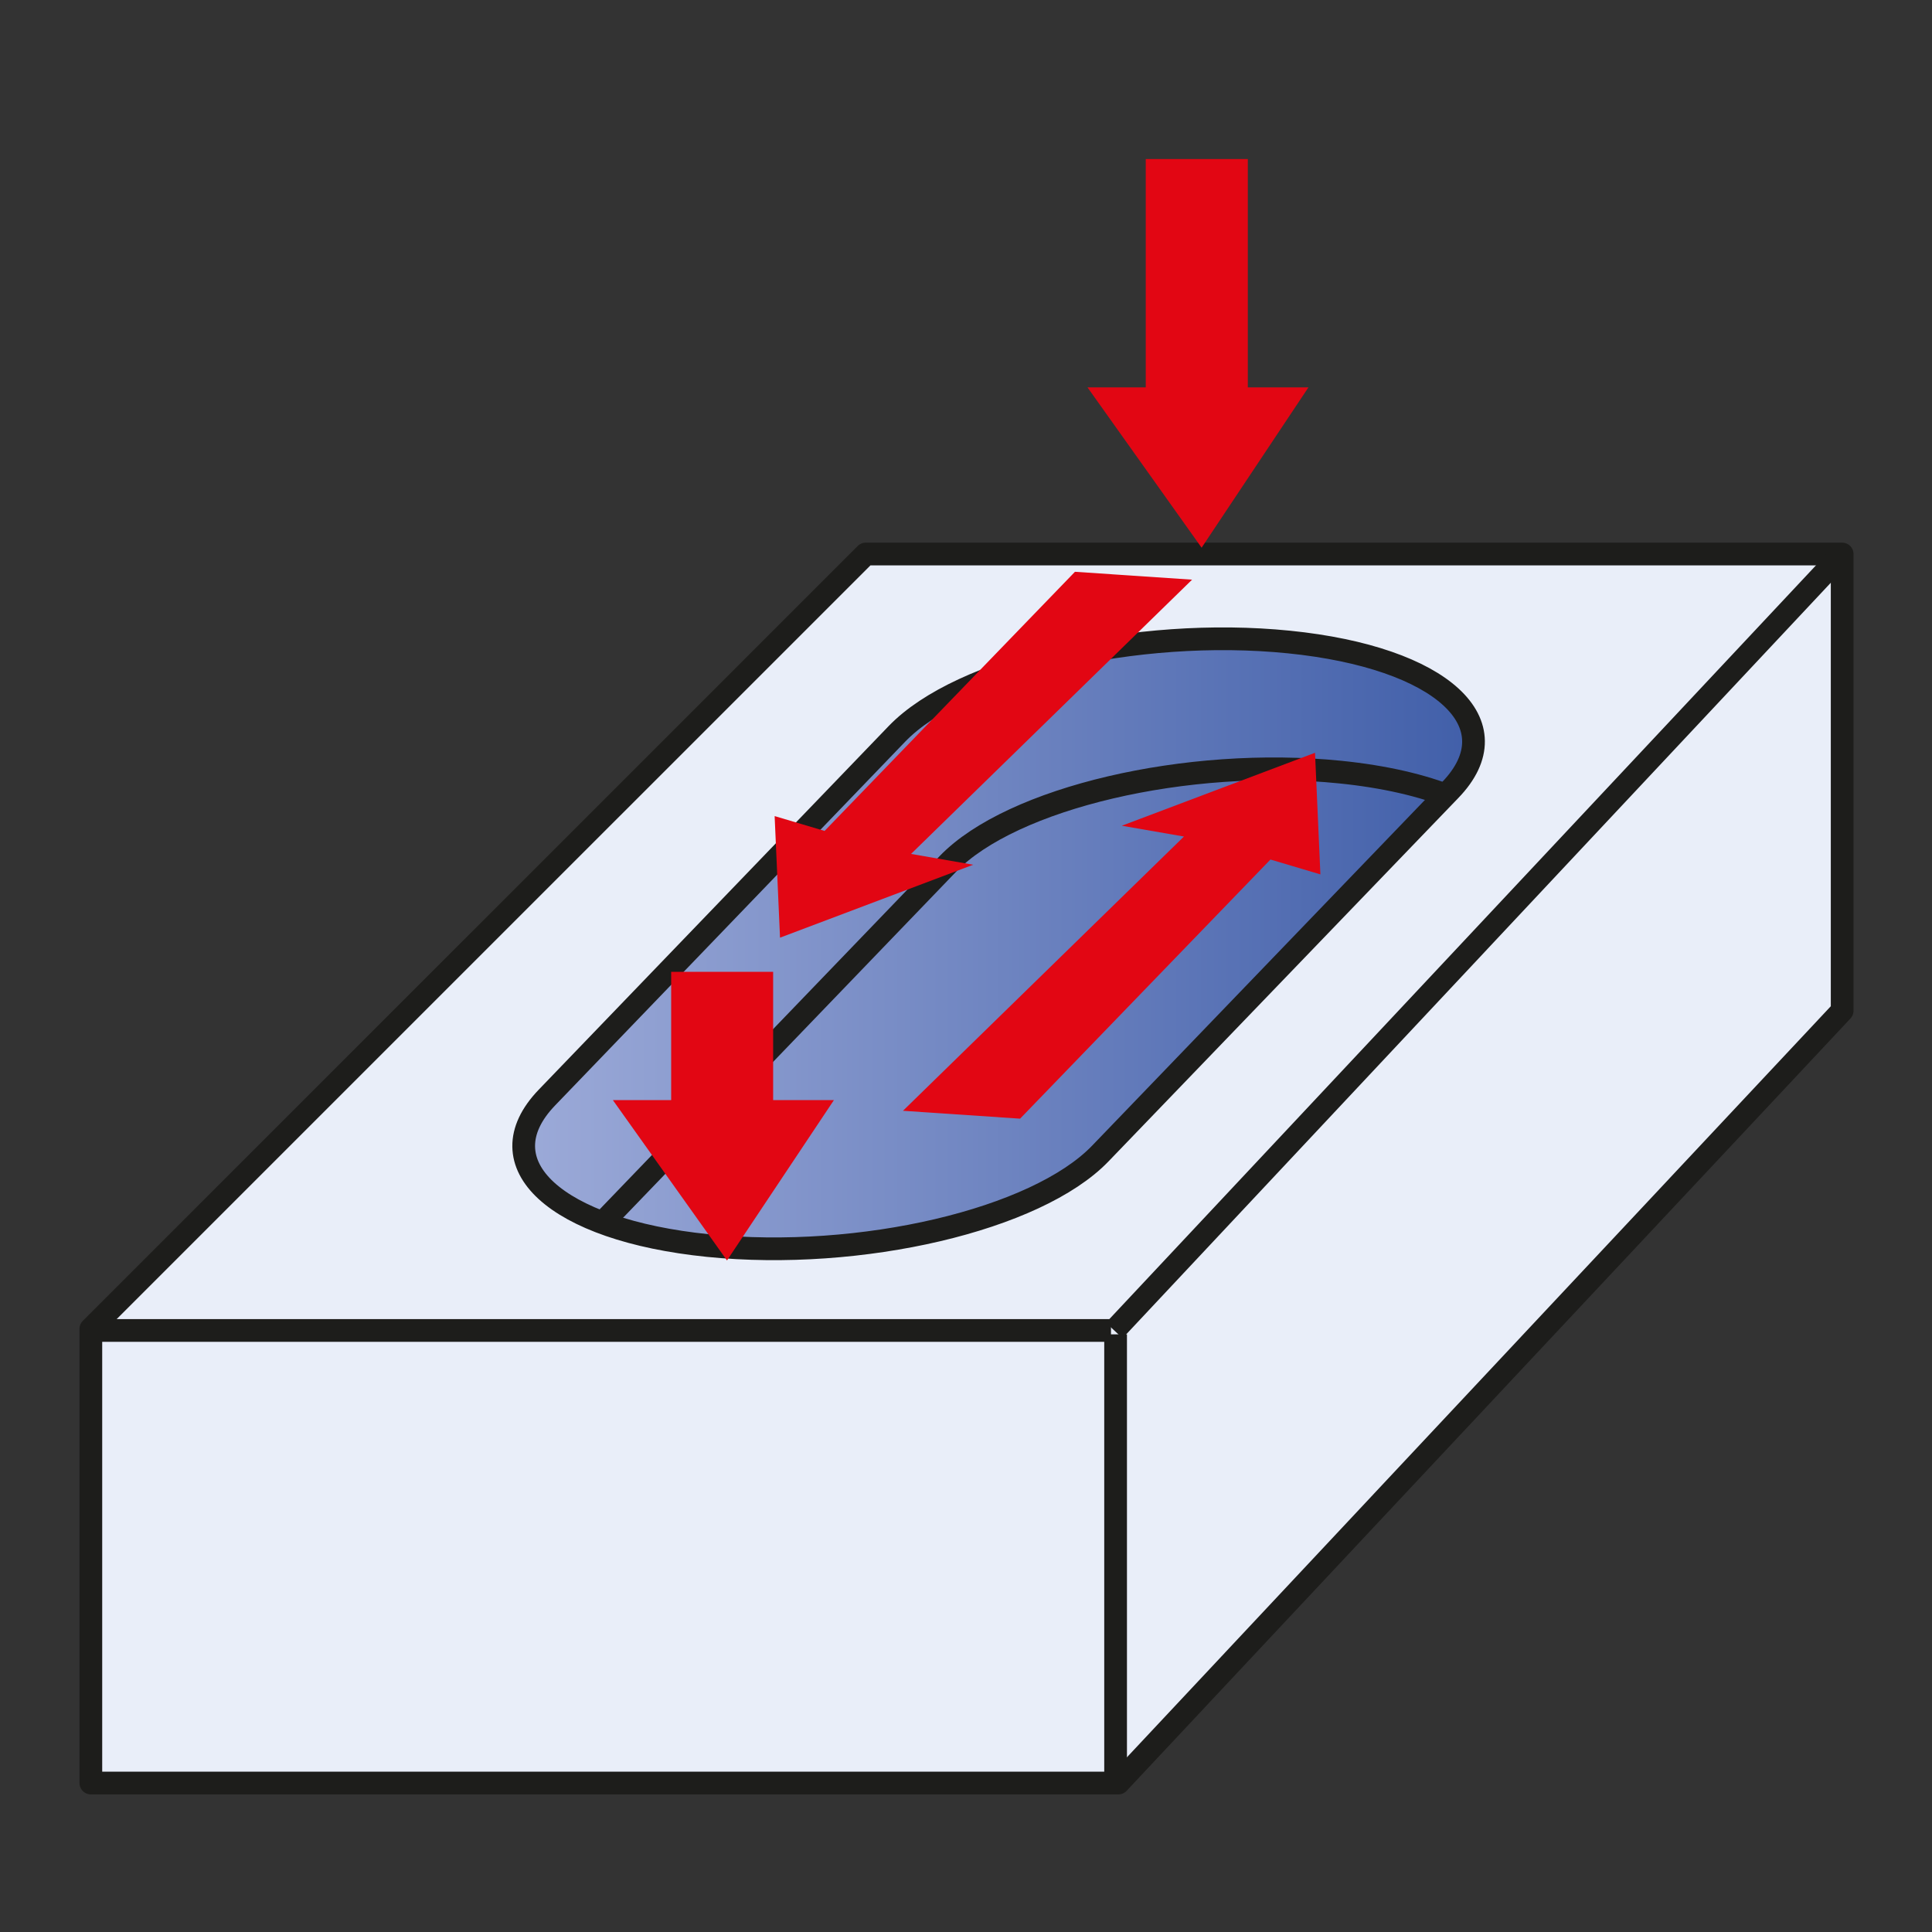
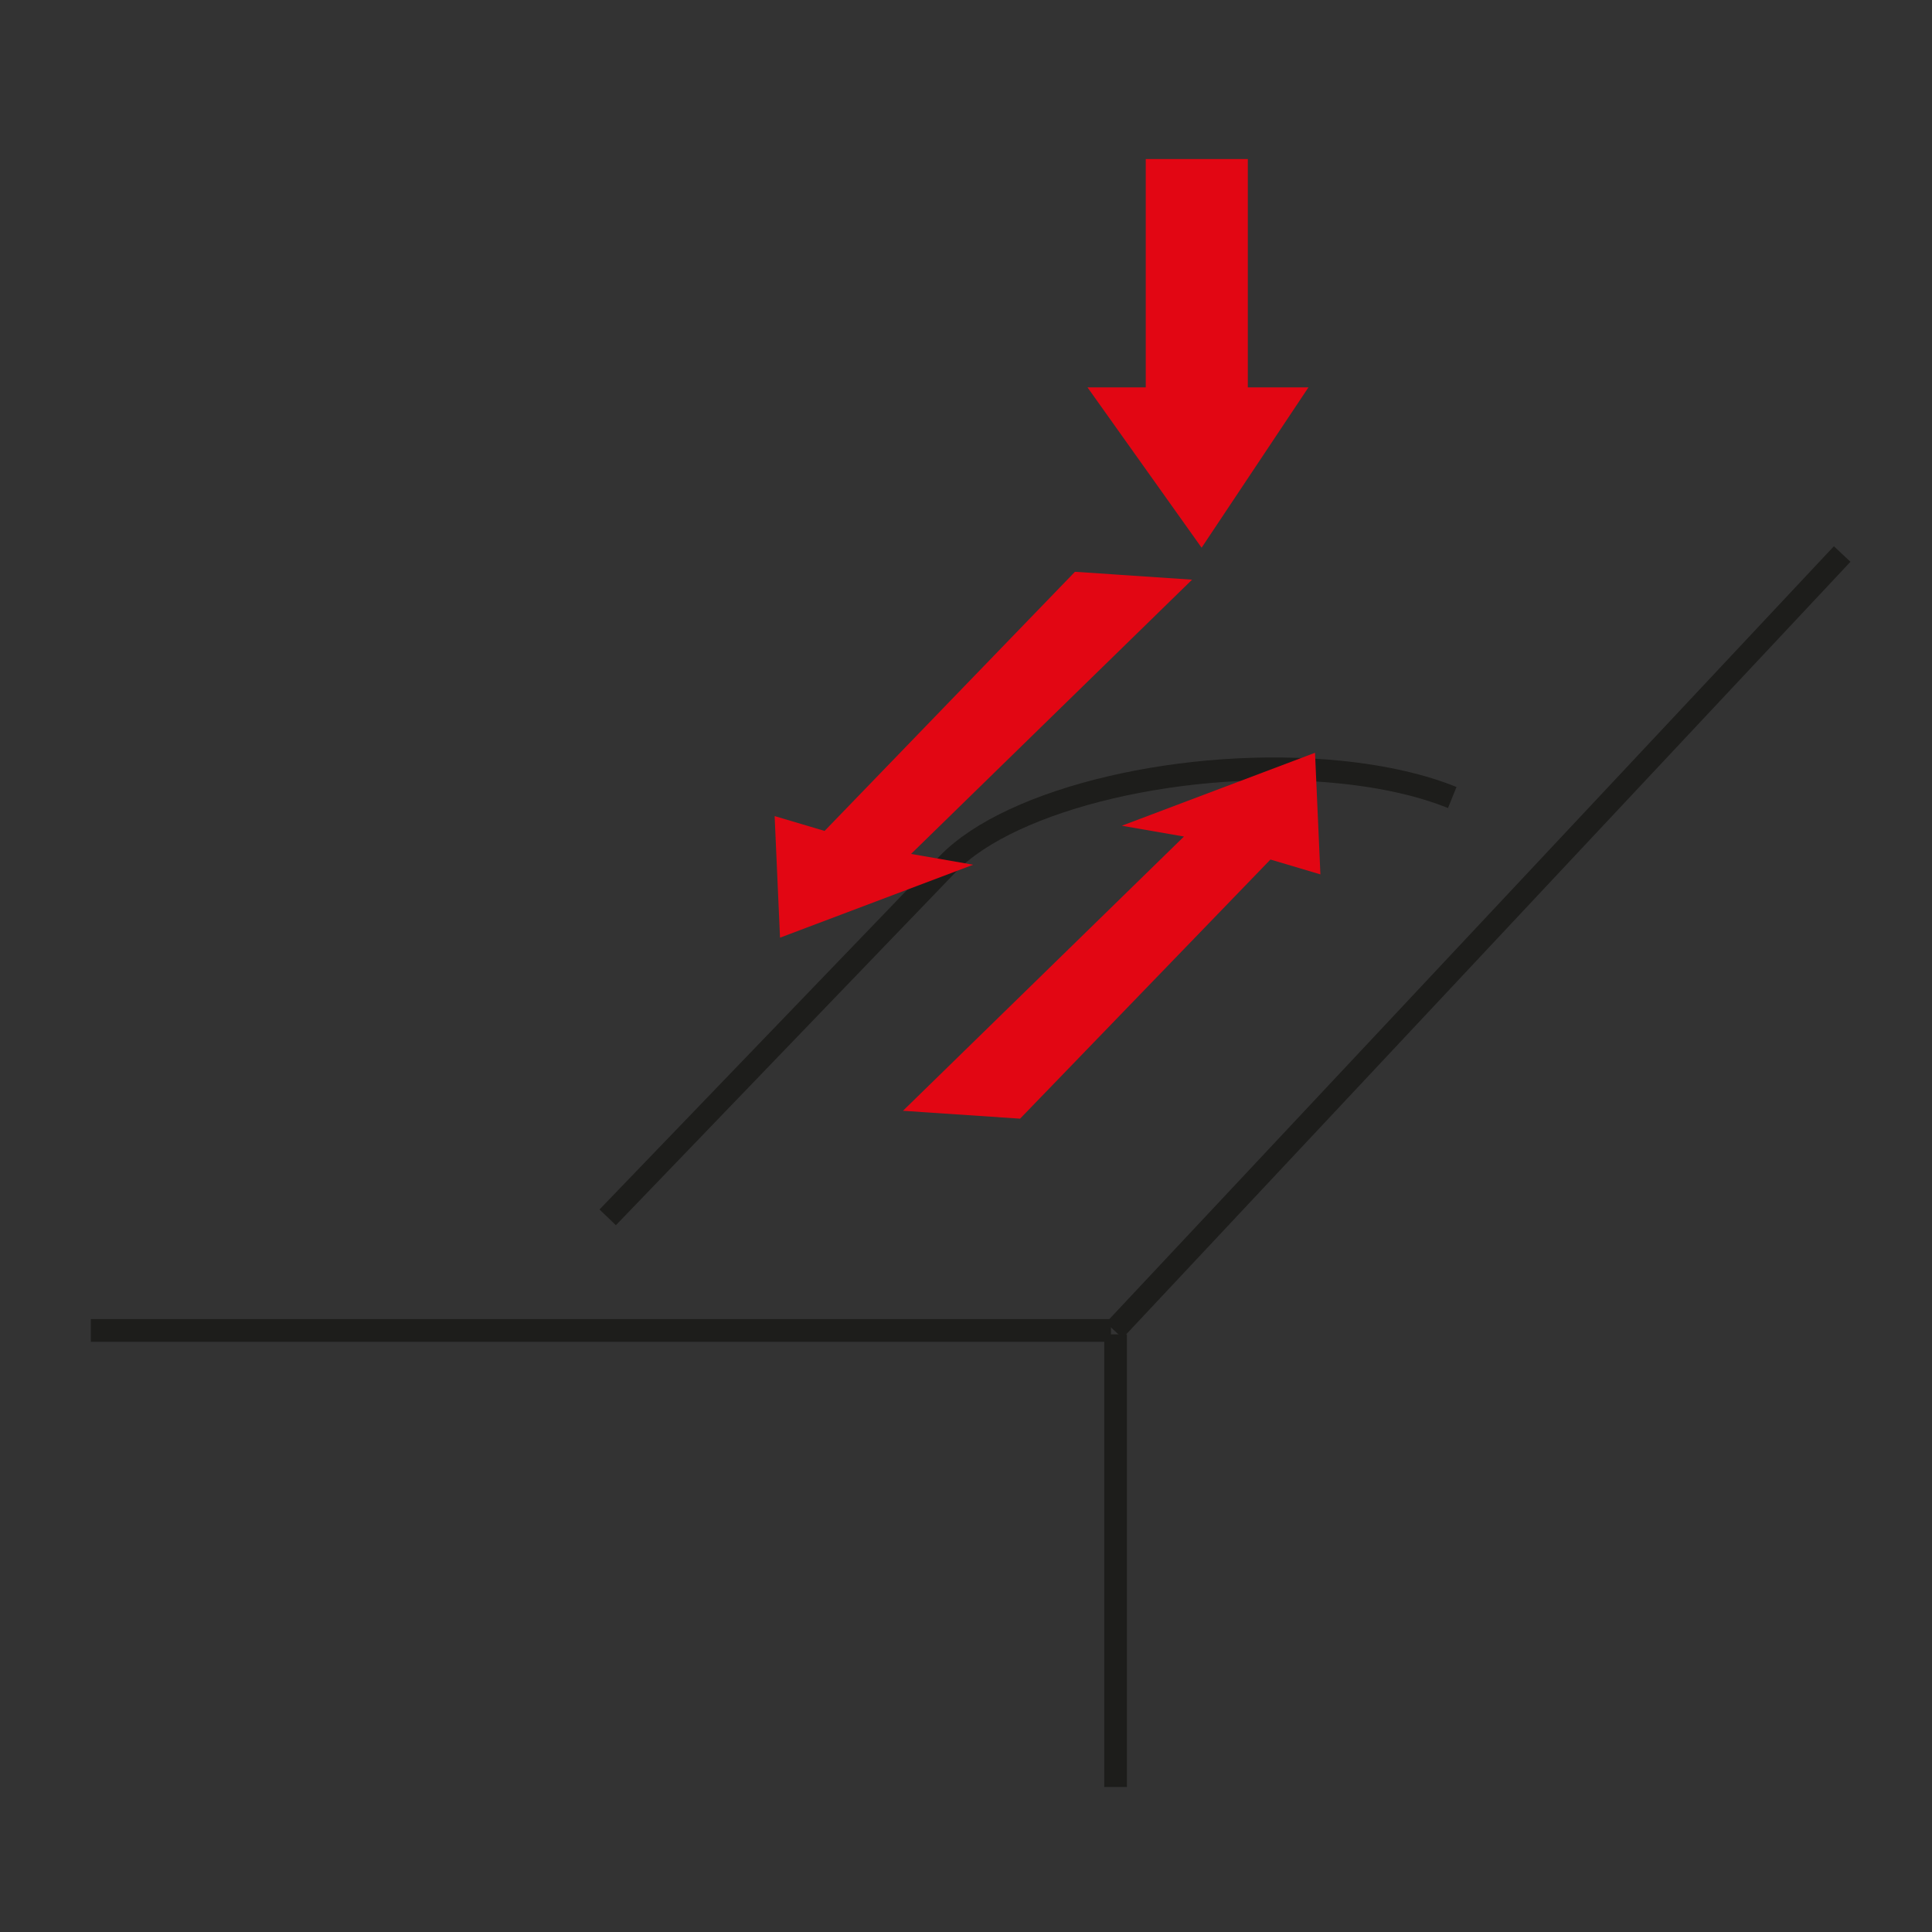
<svg xmlns="http://www.w3.org/2000/svg" version="1.1" id="Layer_1" x="0px" y="0px" width="595.279px" height="595.279px" viewBox="0 0 595.279 595.279" enable-background="new 0 0 595.279 595.279" xml:space="preserve">
  <rect x="0" y="0" width="595.279" height="595.279" fill="#333333" stroke="none" />
-   <polygon fill="#E9EEF9" stroke="#1D1D1B" stroke-width="7" stroke-linecap="round" stroke-linejoin="round" points="  266.749,170.702 27.991,409.444 27.991,549.382 344.585,549.382 567.6,311.421 567.6,170.702 " />
  <line fill="none" stroke="#1D1D1B" stroke-width="7" x1="343.319" y1="409.937" x2="567.6" y2="170.702" />
  <line fill="none" stroke="#1D1D1B" stroke-width="7" x1="27.991" y1="409.937" x2="342.311" y2="409.937" />
  <line fill="none" stroke="#1D1D1B" stroke-width="7" x1="343.733" y1="411.132" x2="343.733" y2="550.601" />
  <polygon fill="#E20613" points="353.022,48.999 353.022,119.351 335.069,119.351 370.233,168.757 403.155,119.351 384.475,119.351   384.475,48.999 " />
  <linearGradient id="SVGID_1_" gradientUnits="userSpaceOnUse" x1="161.357" y1="290.796" x2="454.01" y2="290.796">
    <stop offset="0" style="stop-color:#9CAAD8" />
    <stop offset="1" style="stop-color:#415FA9" />
  </linearGradient>
-   <path fill="url(#SVGID_1_)" stroke="#1D1D1B" stroke-width="7" stroke-linecap="round" stroke-linejoin="round" stroke-miterlimit="10" d="  M397.186,197.819c47.102,4.773,69.32,25.18,49.672,45.578L339.007,355.437c-19.664,20.406-73.773,33.086-120.828,28.344l0,0  c-47.102-4.773-69.336-25.18-49.648-45.625L276.335,226.14C295.968,205.741,350.093,193.054,397.186,197.819L397.186,197.819z" />
  <path fill="none" stroke="#1D1D1B" stroke-width="7" d="M187.241,375.085L292.03,266.21c19.641-20.398,73.766-33.094,120.852-28.32  l0,0c13.805,1.391,25.469,4.148,34.578,7.836" />
  <polygon fill="#E20613" points="331.21,176.179 254.069,256.022 238.678,251.452 240.335,288.913 299.866,266.437 280.71,263.108   367.296,178.608 " />
  <polygon fill="#E20613" points="314.303,344.679 391.444,264.835 406.835,269.413 405.178,231.944 345.647,254.421 364.796,257.749   278.218,342.249 " />
-   <polygon fill="#E20613" points="206.796,299.429 206.796,338.96 188.835,338.96 223.999,388.366 256.944,338.96 238.218,338.96   238.218,299.429 " />
</svg>